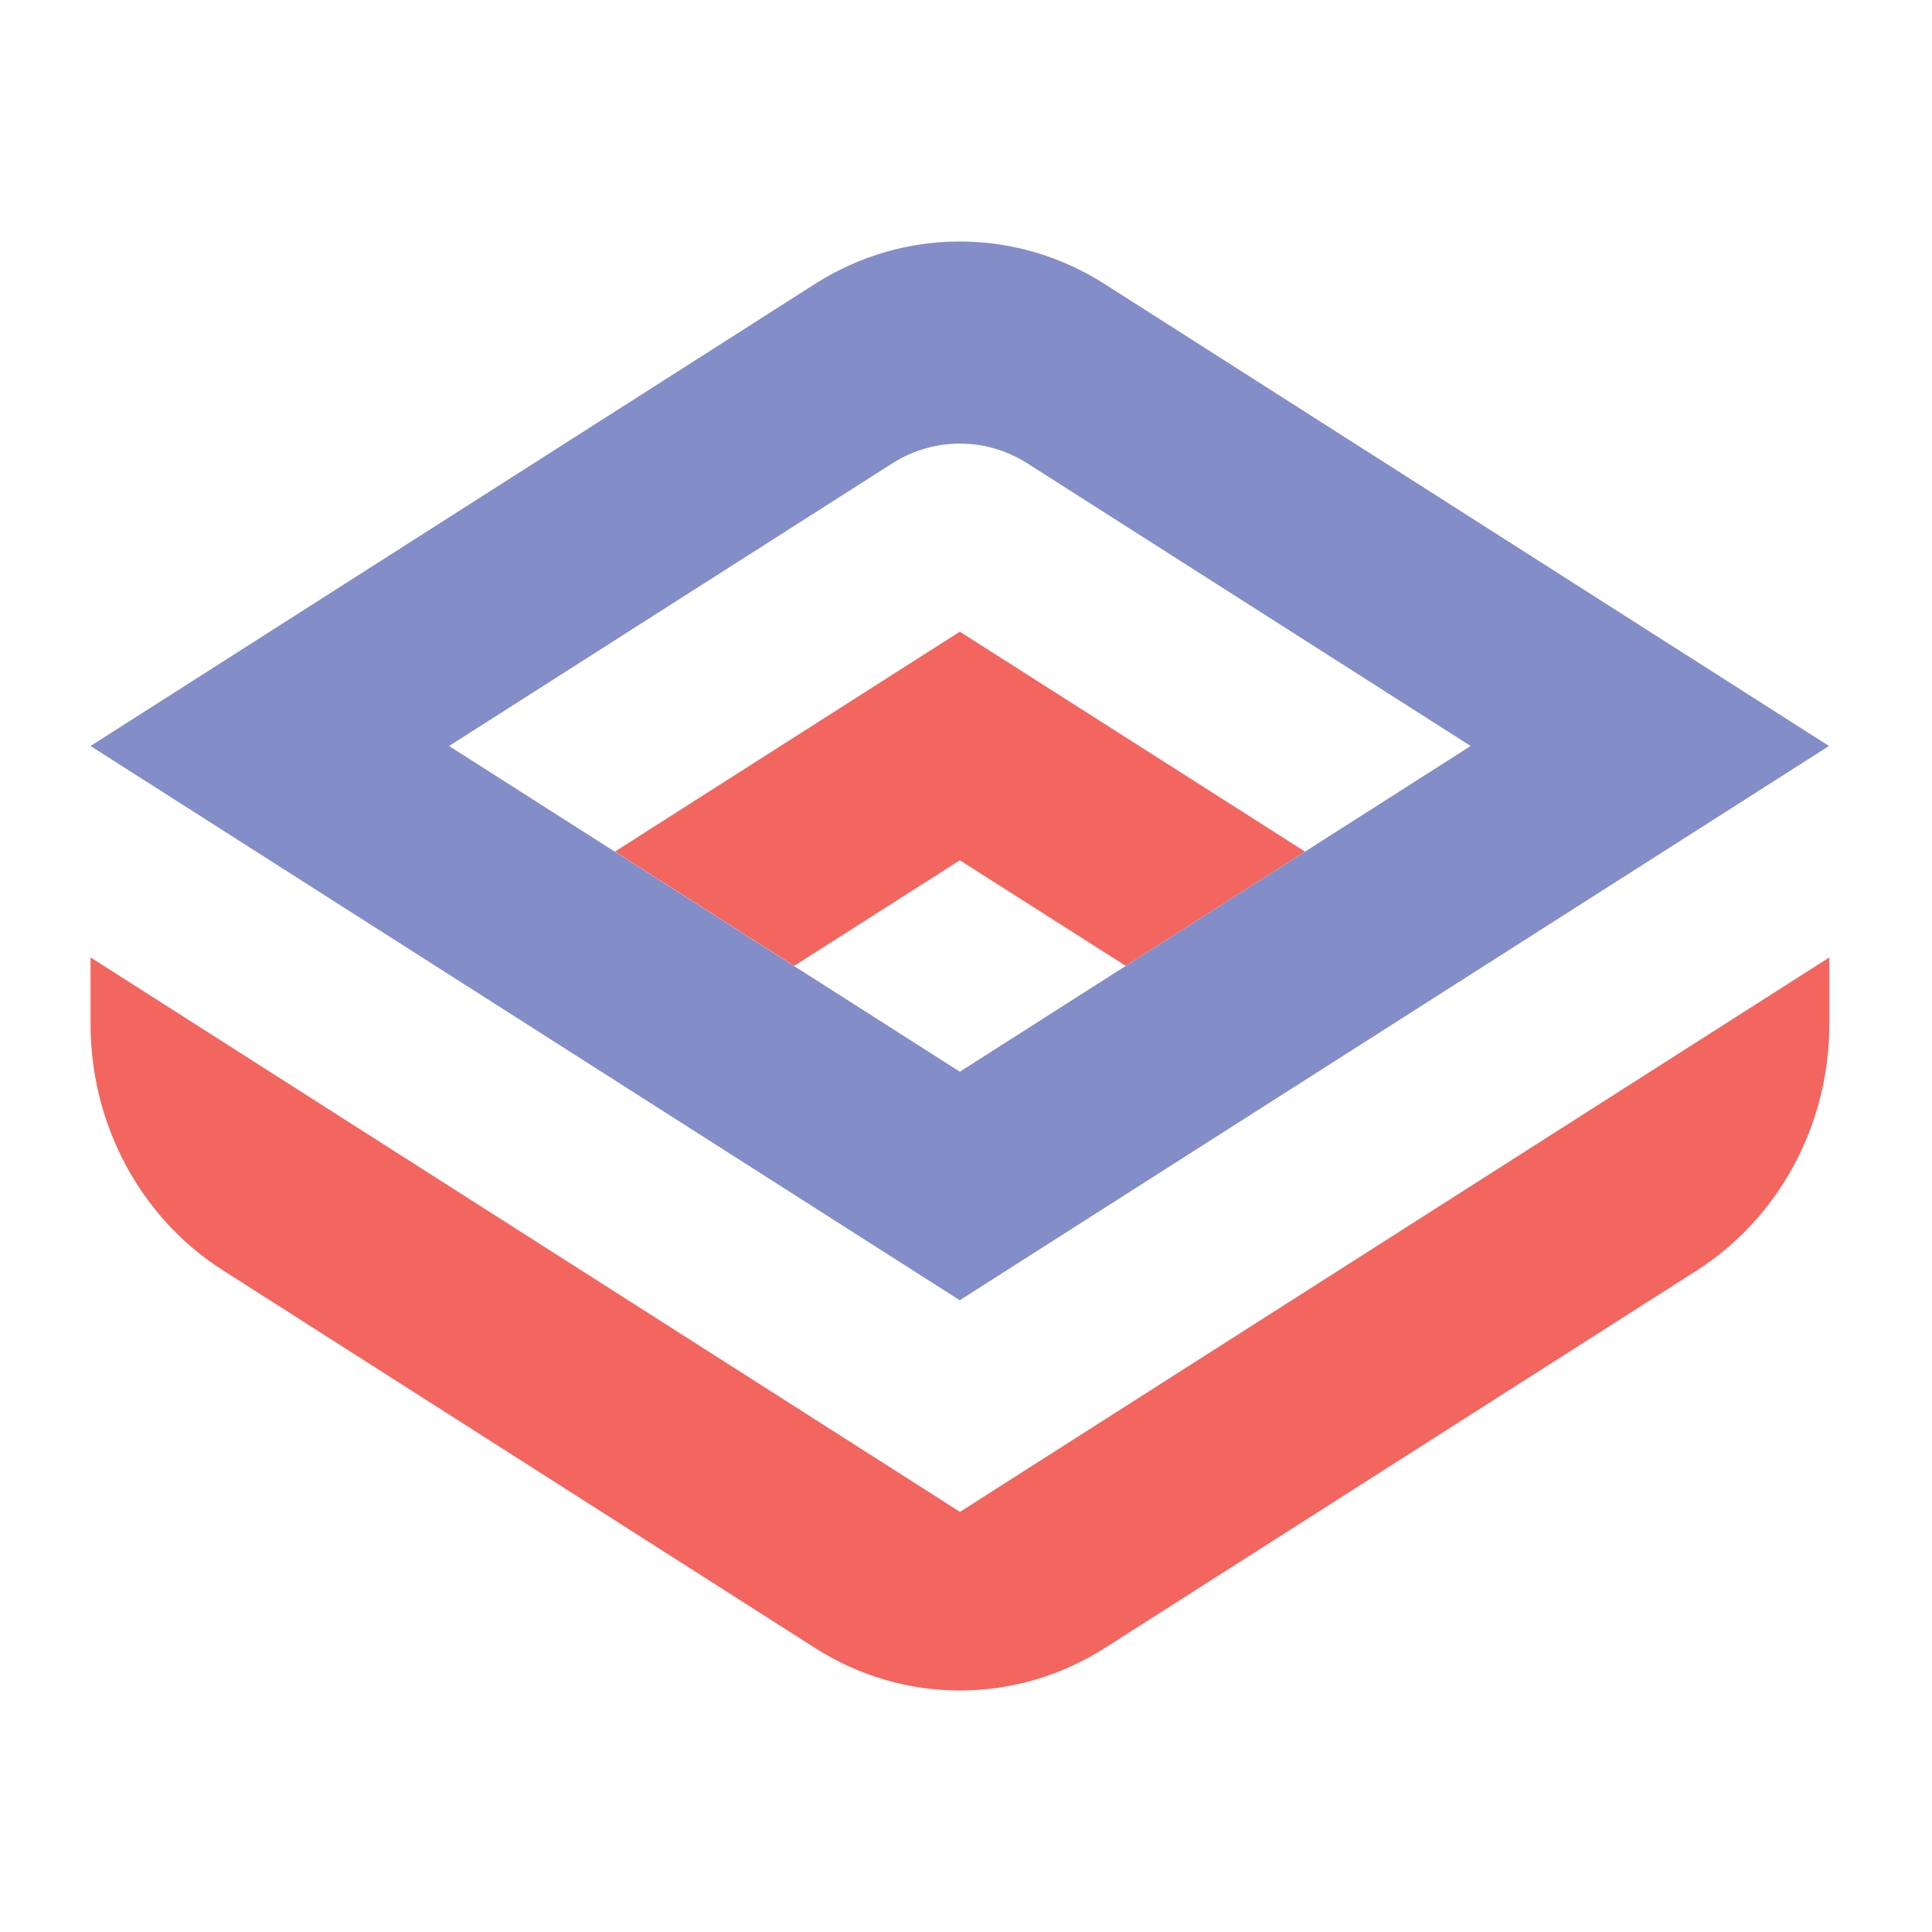
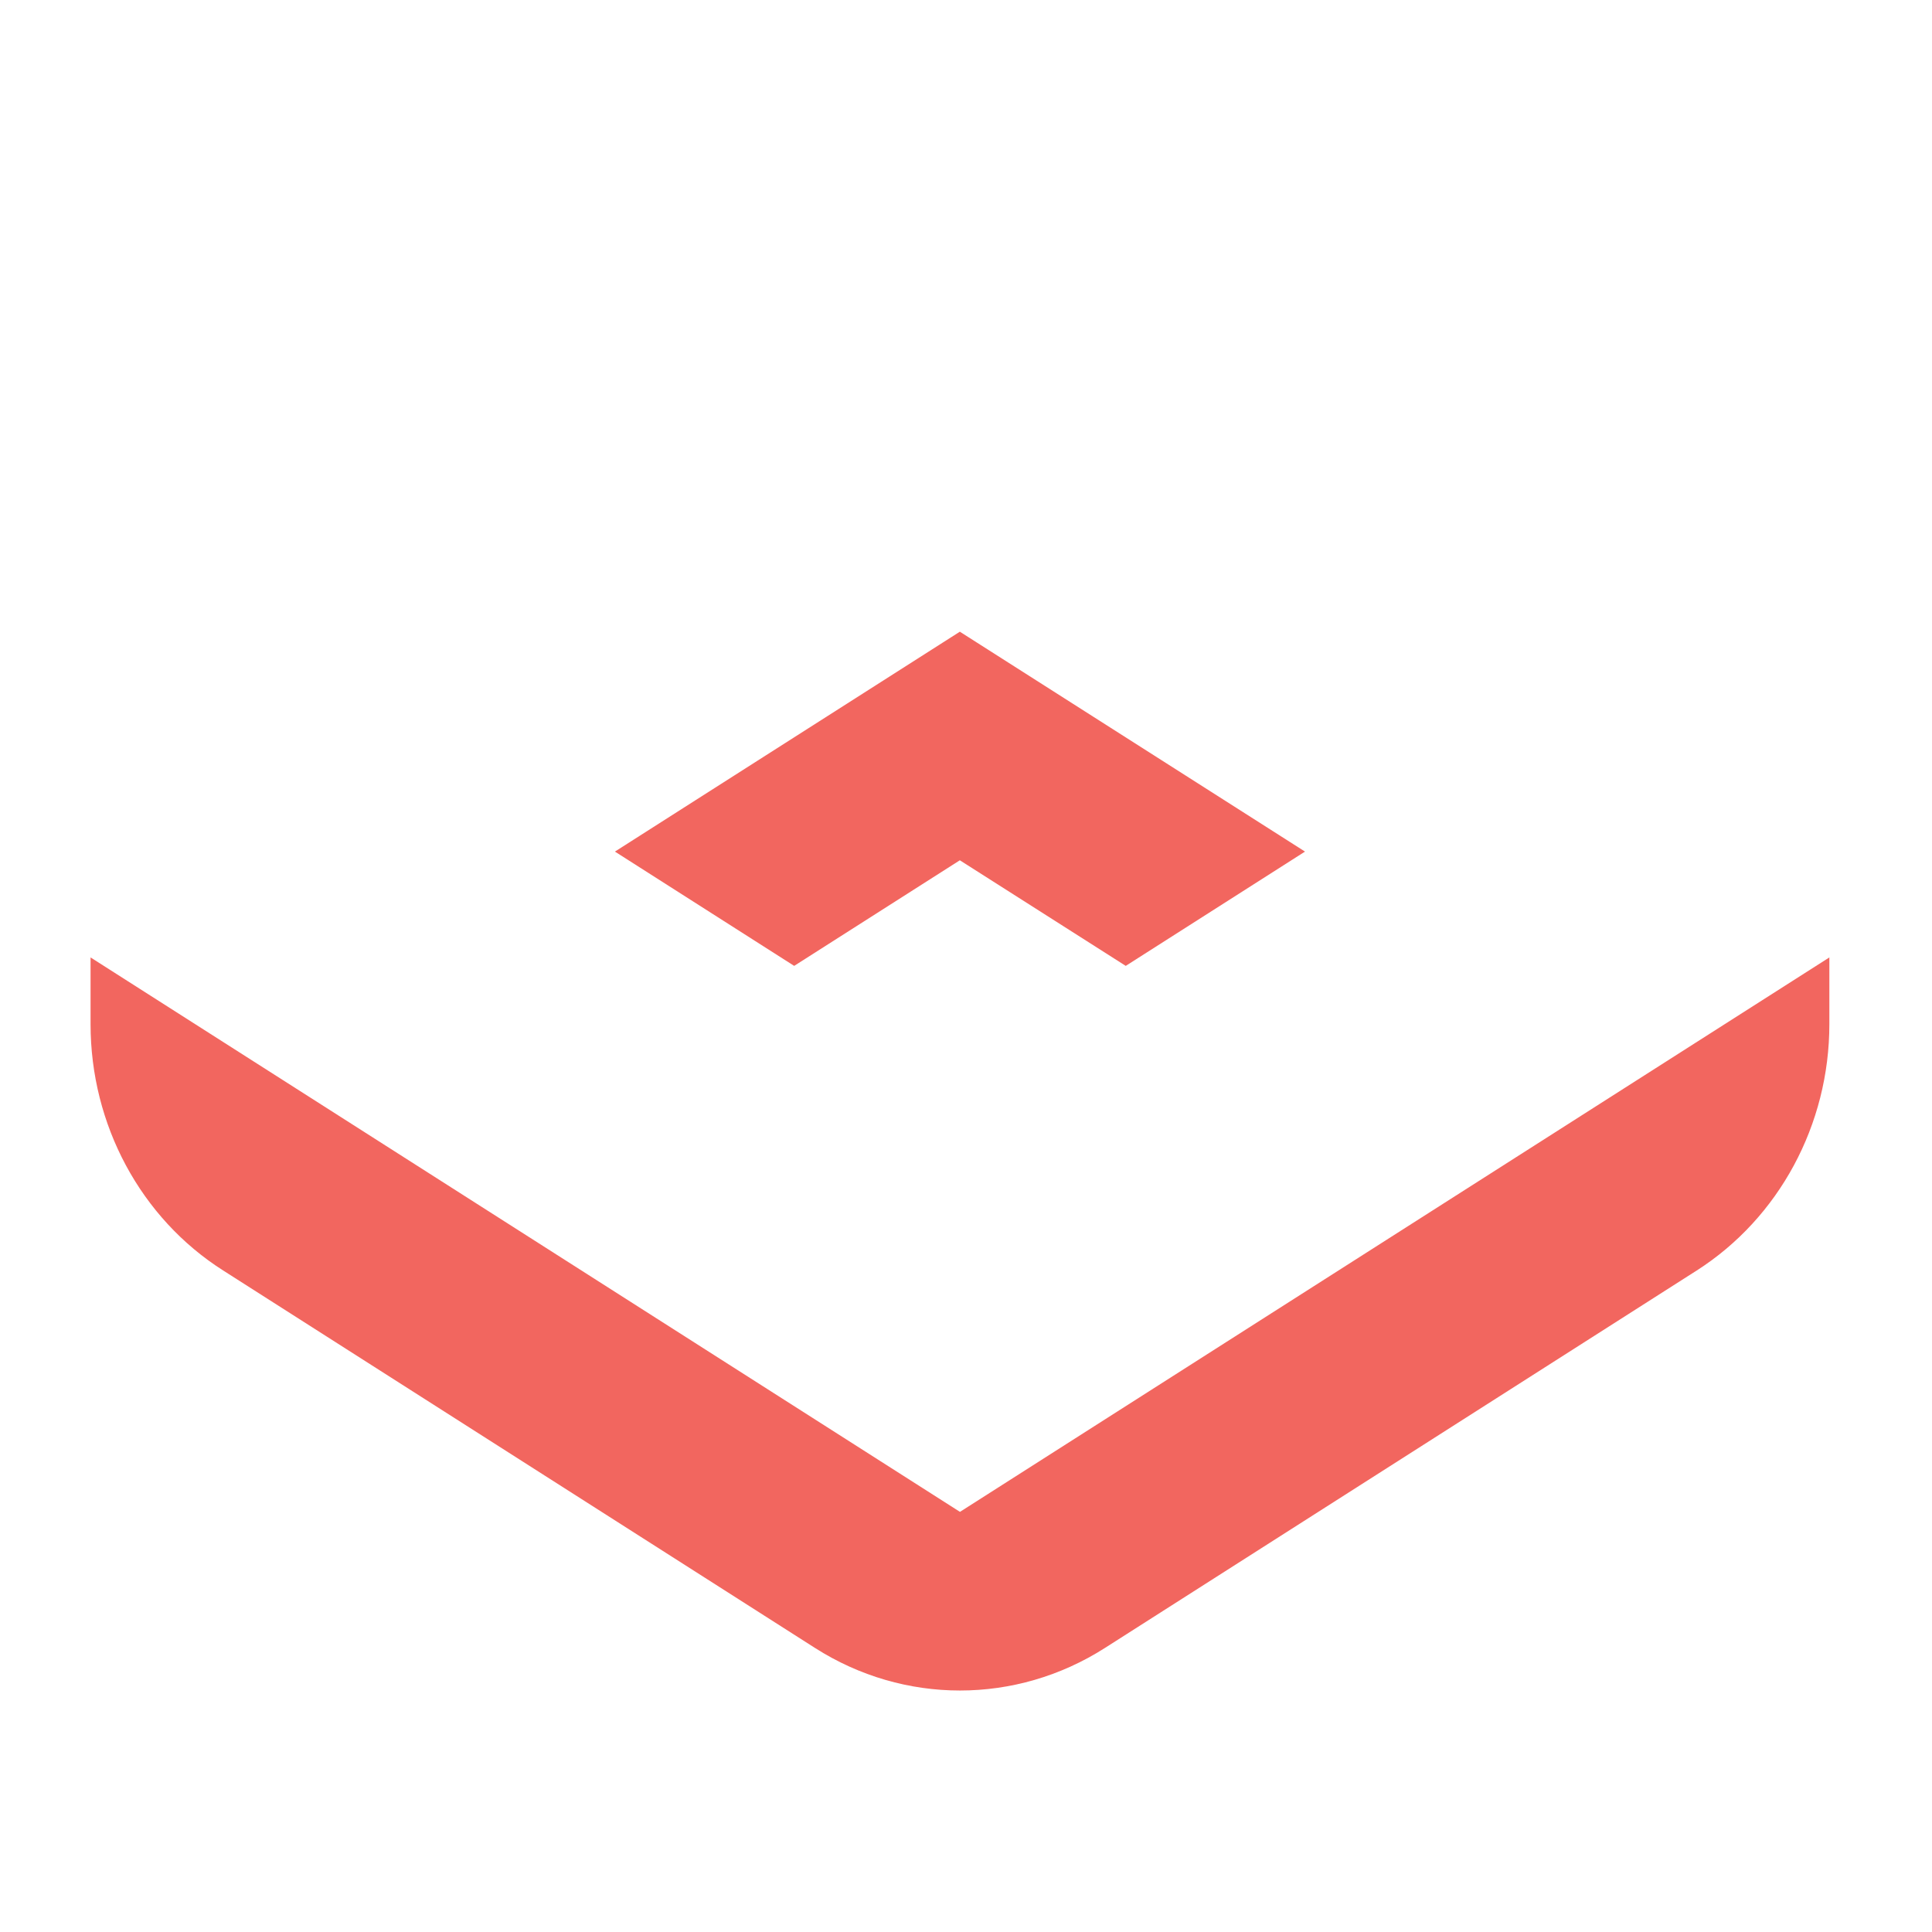
<svg xmlns="http://www.w3.org/2000/svg" width="32" height="32" viewBox="0 0 32 32" fill="none">
  <g transform="translate(1.5, 4)">
    <path d="M17.146 11.998L14.398 10.249L11.654 11.998L8.685 10.105L14.398 6.463L20.115 10.105L17.146 11.998Z" fill="#F2665F" />
    <path d="M14.398 21.04L-9.76622e-05 11.858V12.963C-9.76622e-05 14.629 0.83 16.175 2.196 17.043L12 23.296C13.472 24.235 15.328 24.235 16.8 23.296L26.604 17.043C27.966 16.172 28.8 14.629 28.8 12.963V11.858L14.402 21.04H14.398Z" fill="#F2665F" />
-     <path d="M5.938 8.356L14.398 13.751L22.859 8.356L15.517 3.675C14.831 3.238 13.966 3.238 13.279 3.675L5.938 8.356ZM14.398 17.537L-9.76622e-05 8.356L11.997 0.704C13.469 -0.235 15.325 -0.235 16.796 0.704L28.794 8.356L14.395 17.537H14.398Z" fill="#838DC8" />
  </g>
</svg>